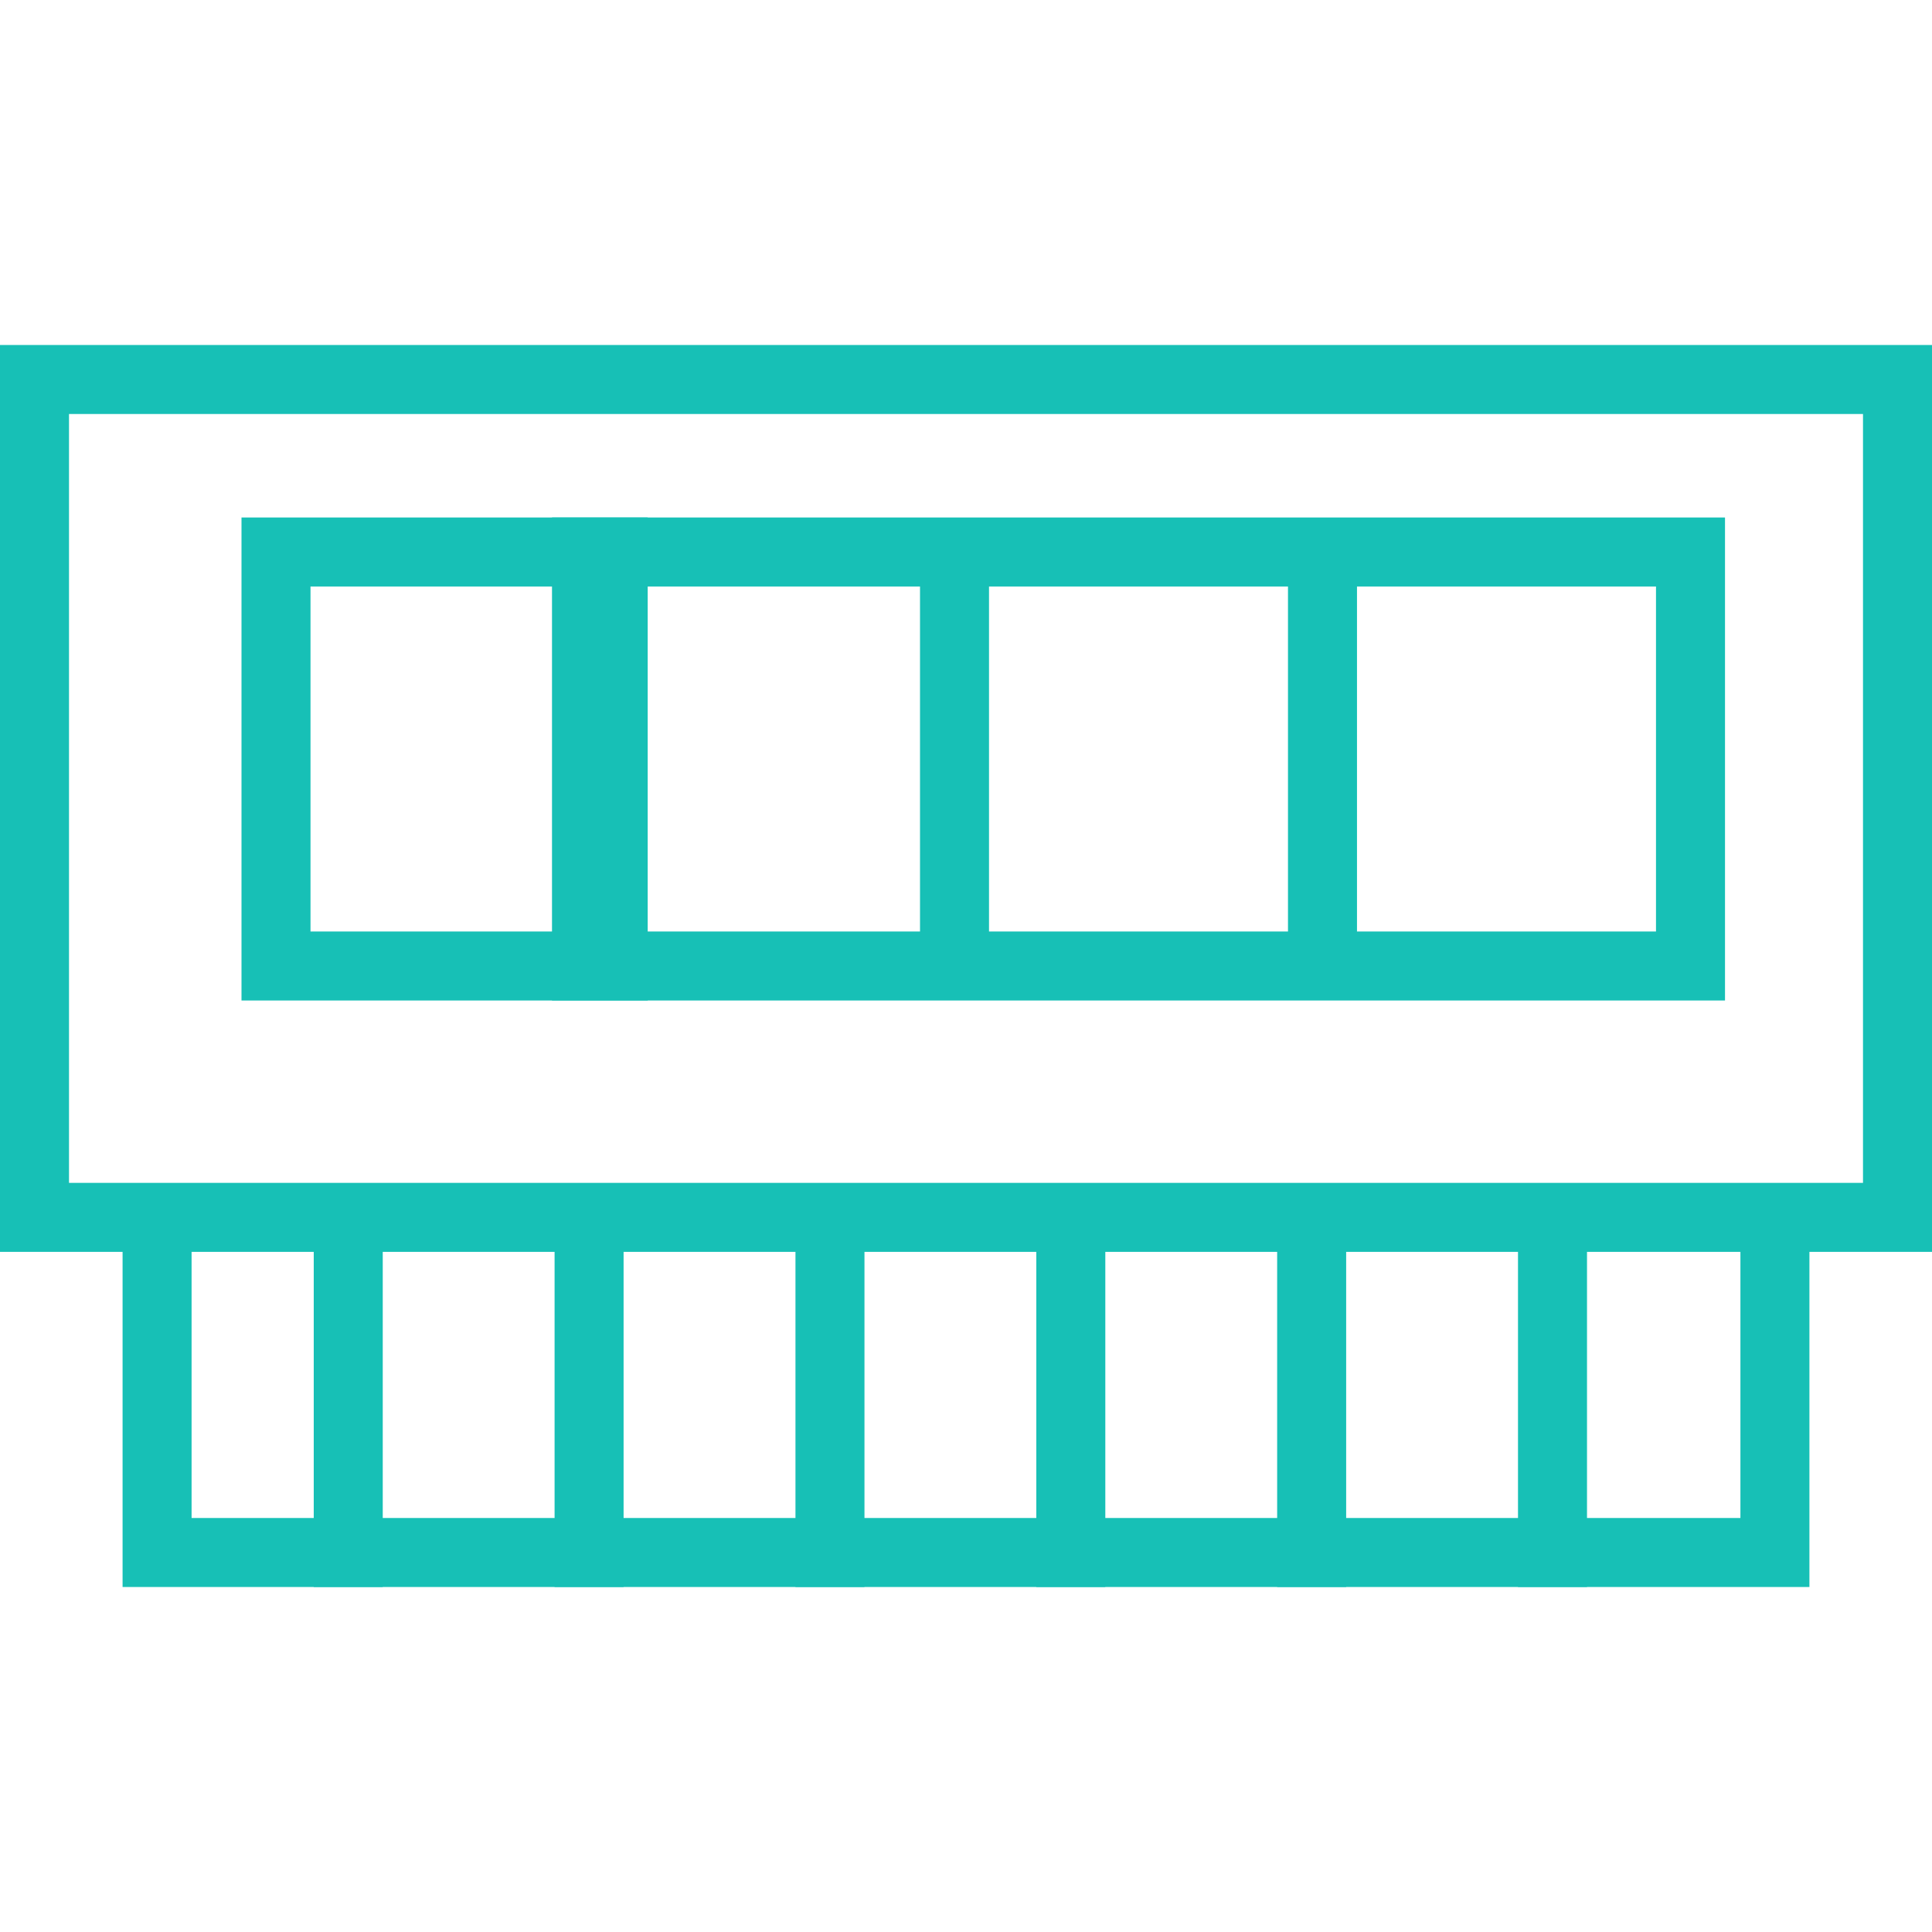
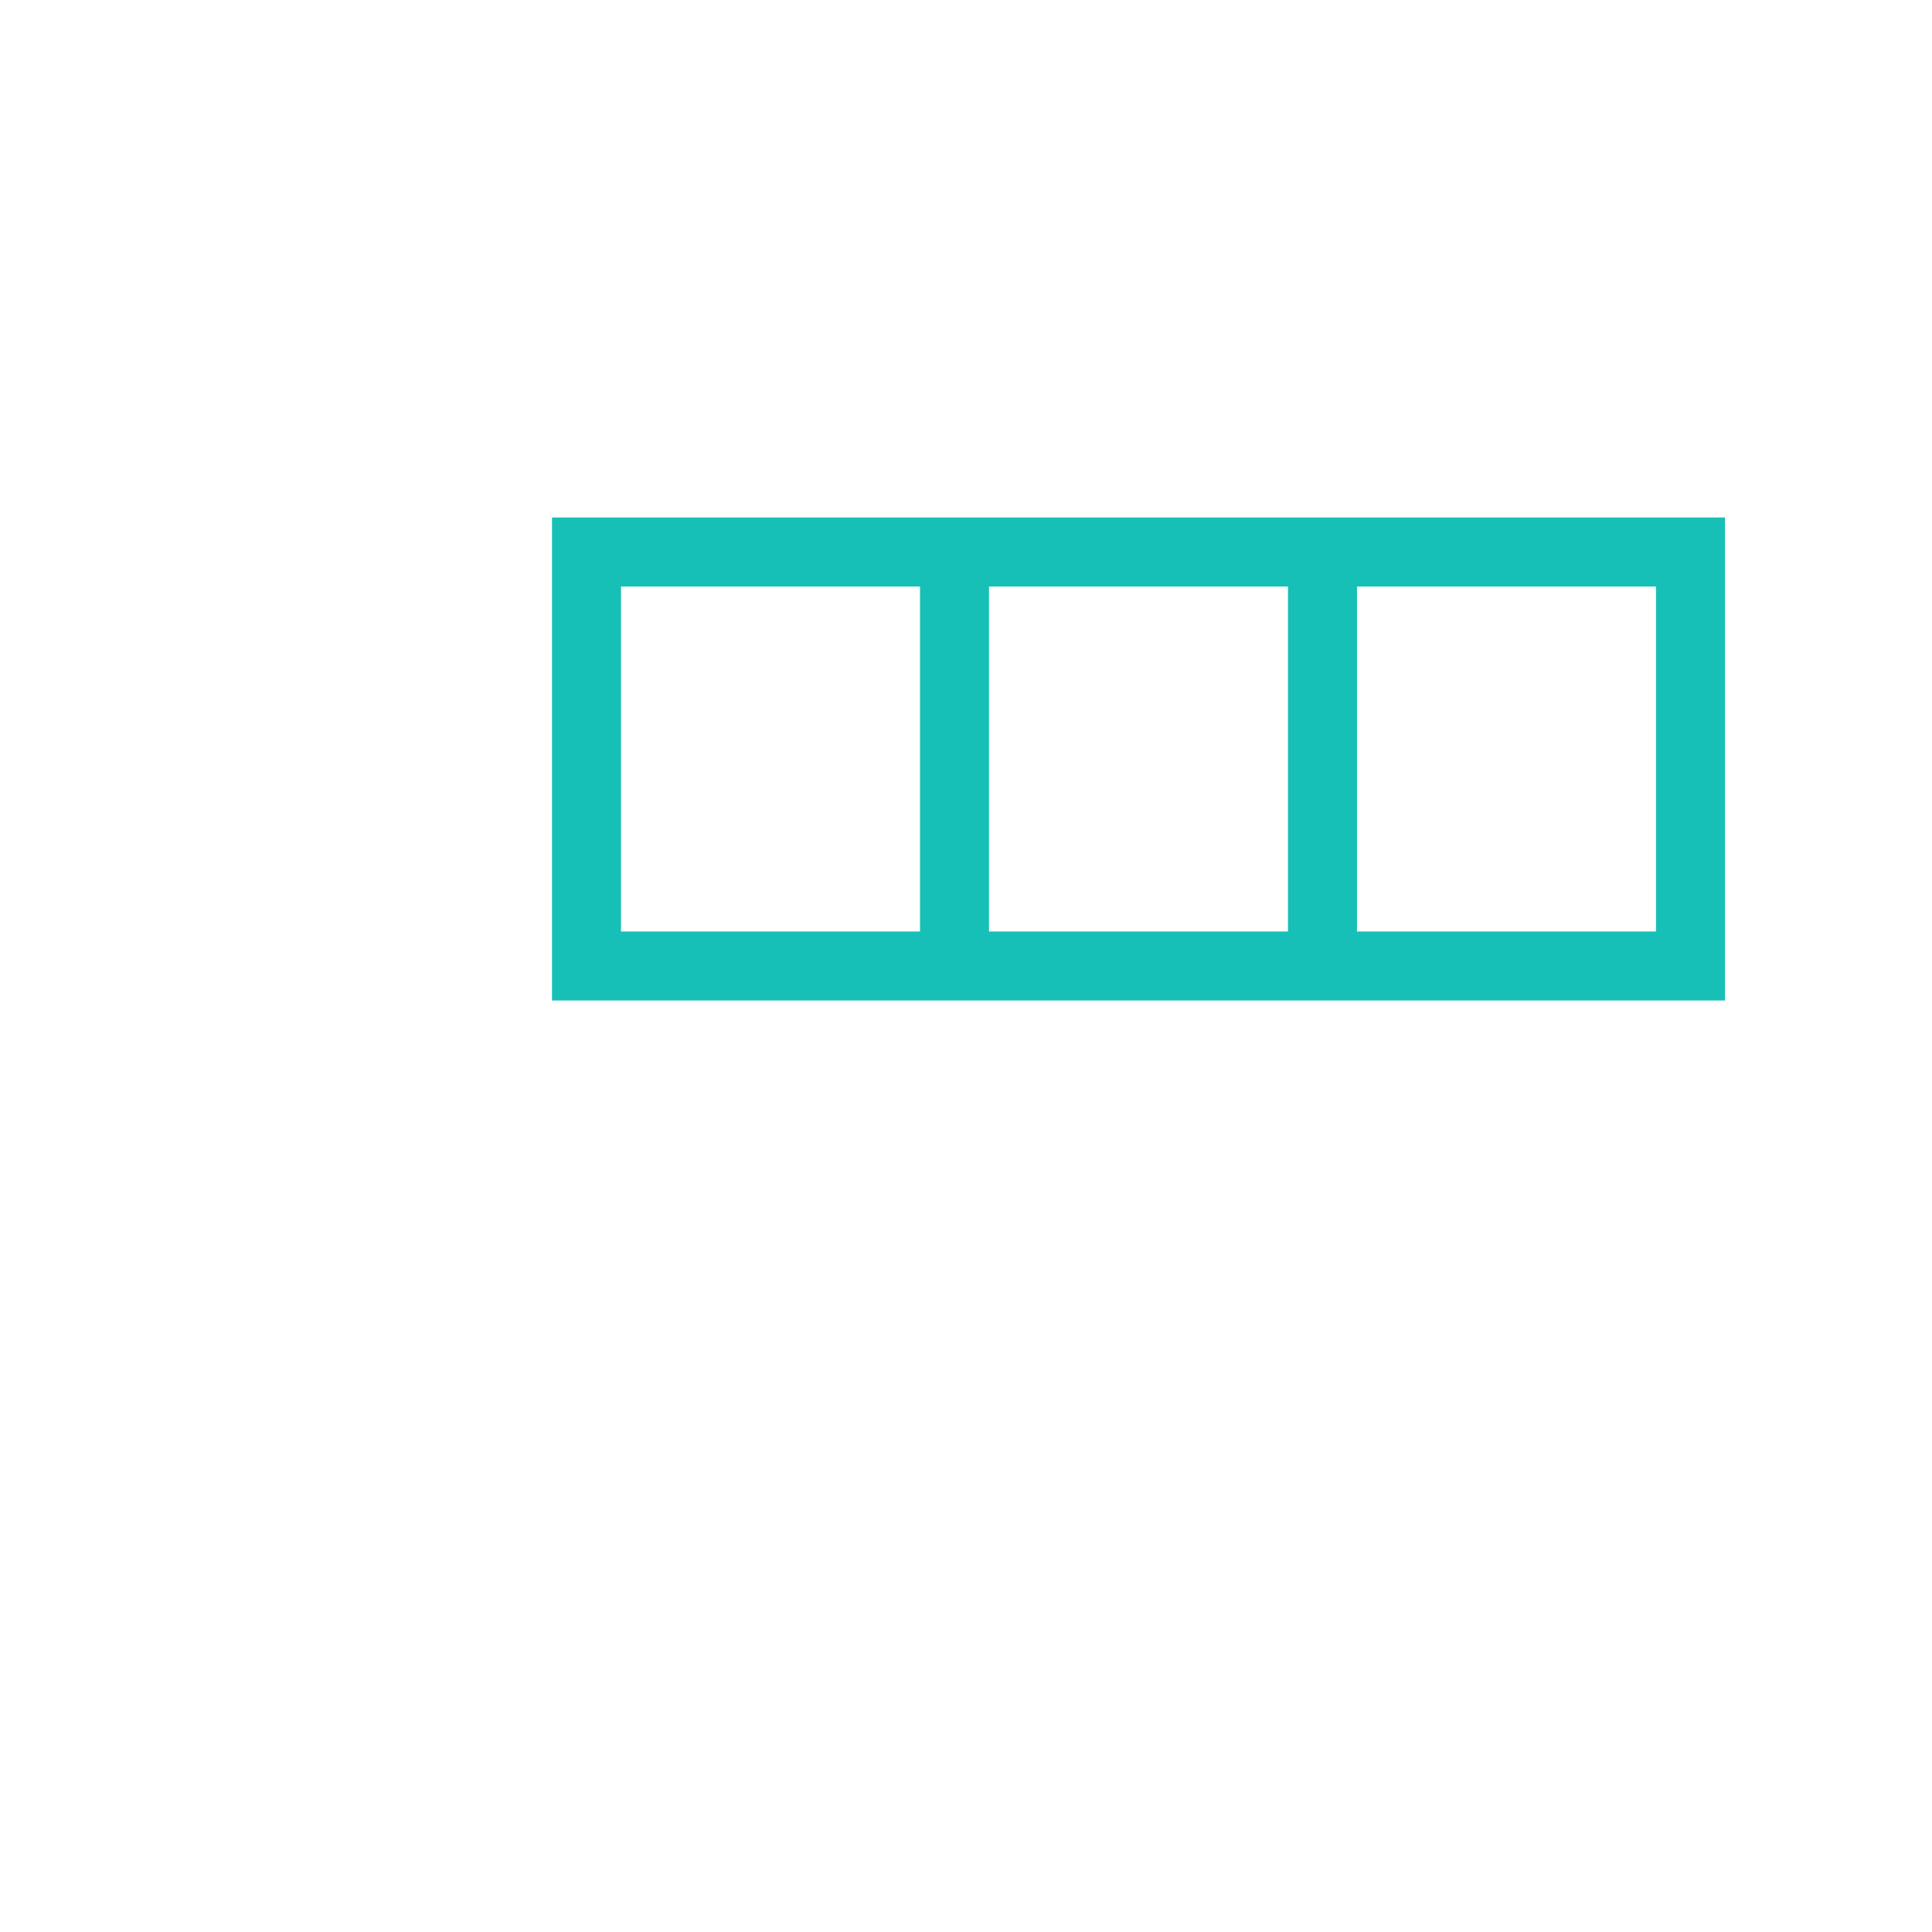
<svg xmlns="http://www.w3.org/2000/svg" width="56" height="56" viewBox="0 0 56 56" fill="none">
-   <path d="M1 11H55V35.286H1V11ZM4.553 35.286H51.447V45H4.553V35.286Z" stroke="#17C0B6" stroke-width="2" />
-   <path d="M10.094 34.75V46M17.075 34.75V46M24.057 34.75V46M31.038 34.75V46M38.019 34.75V46M45 34.75V46M8 16H17.774V28H8V16Z" stroke="#17C0B6" stroke-width="2" />
  <path d="M27.667 16H17V28H27.667M27.667 16V28M27.667 16H38.333M27.667 28H38.333M38.333 16V28M38.333 16H49V28H38.333" stroke="#17C0B6" stroke-width="2" />
</svg>